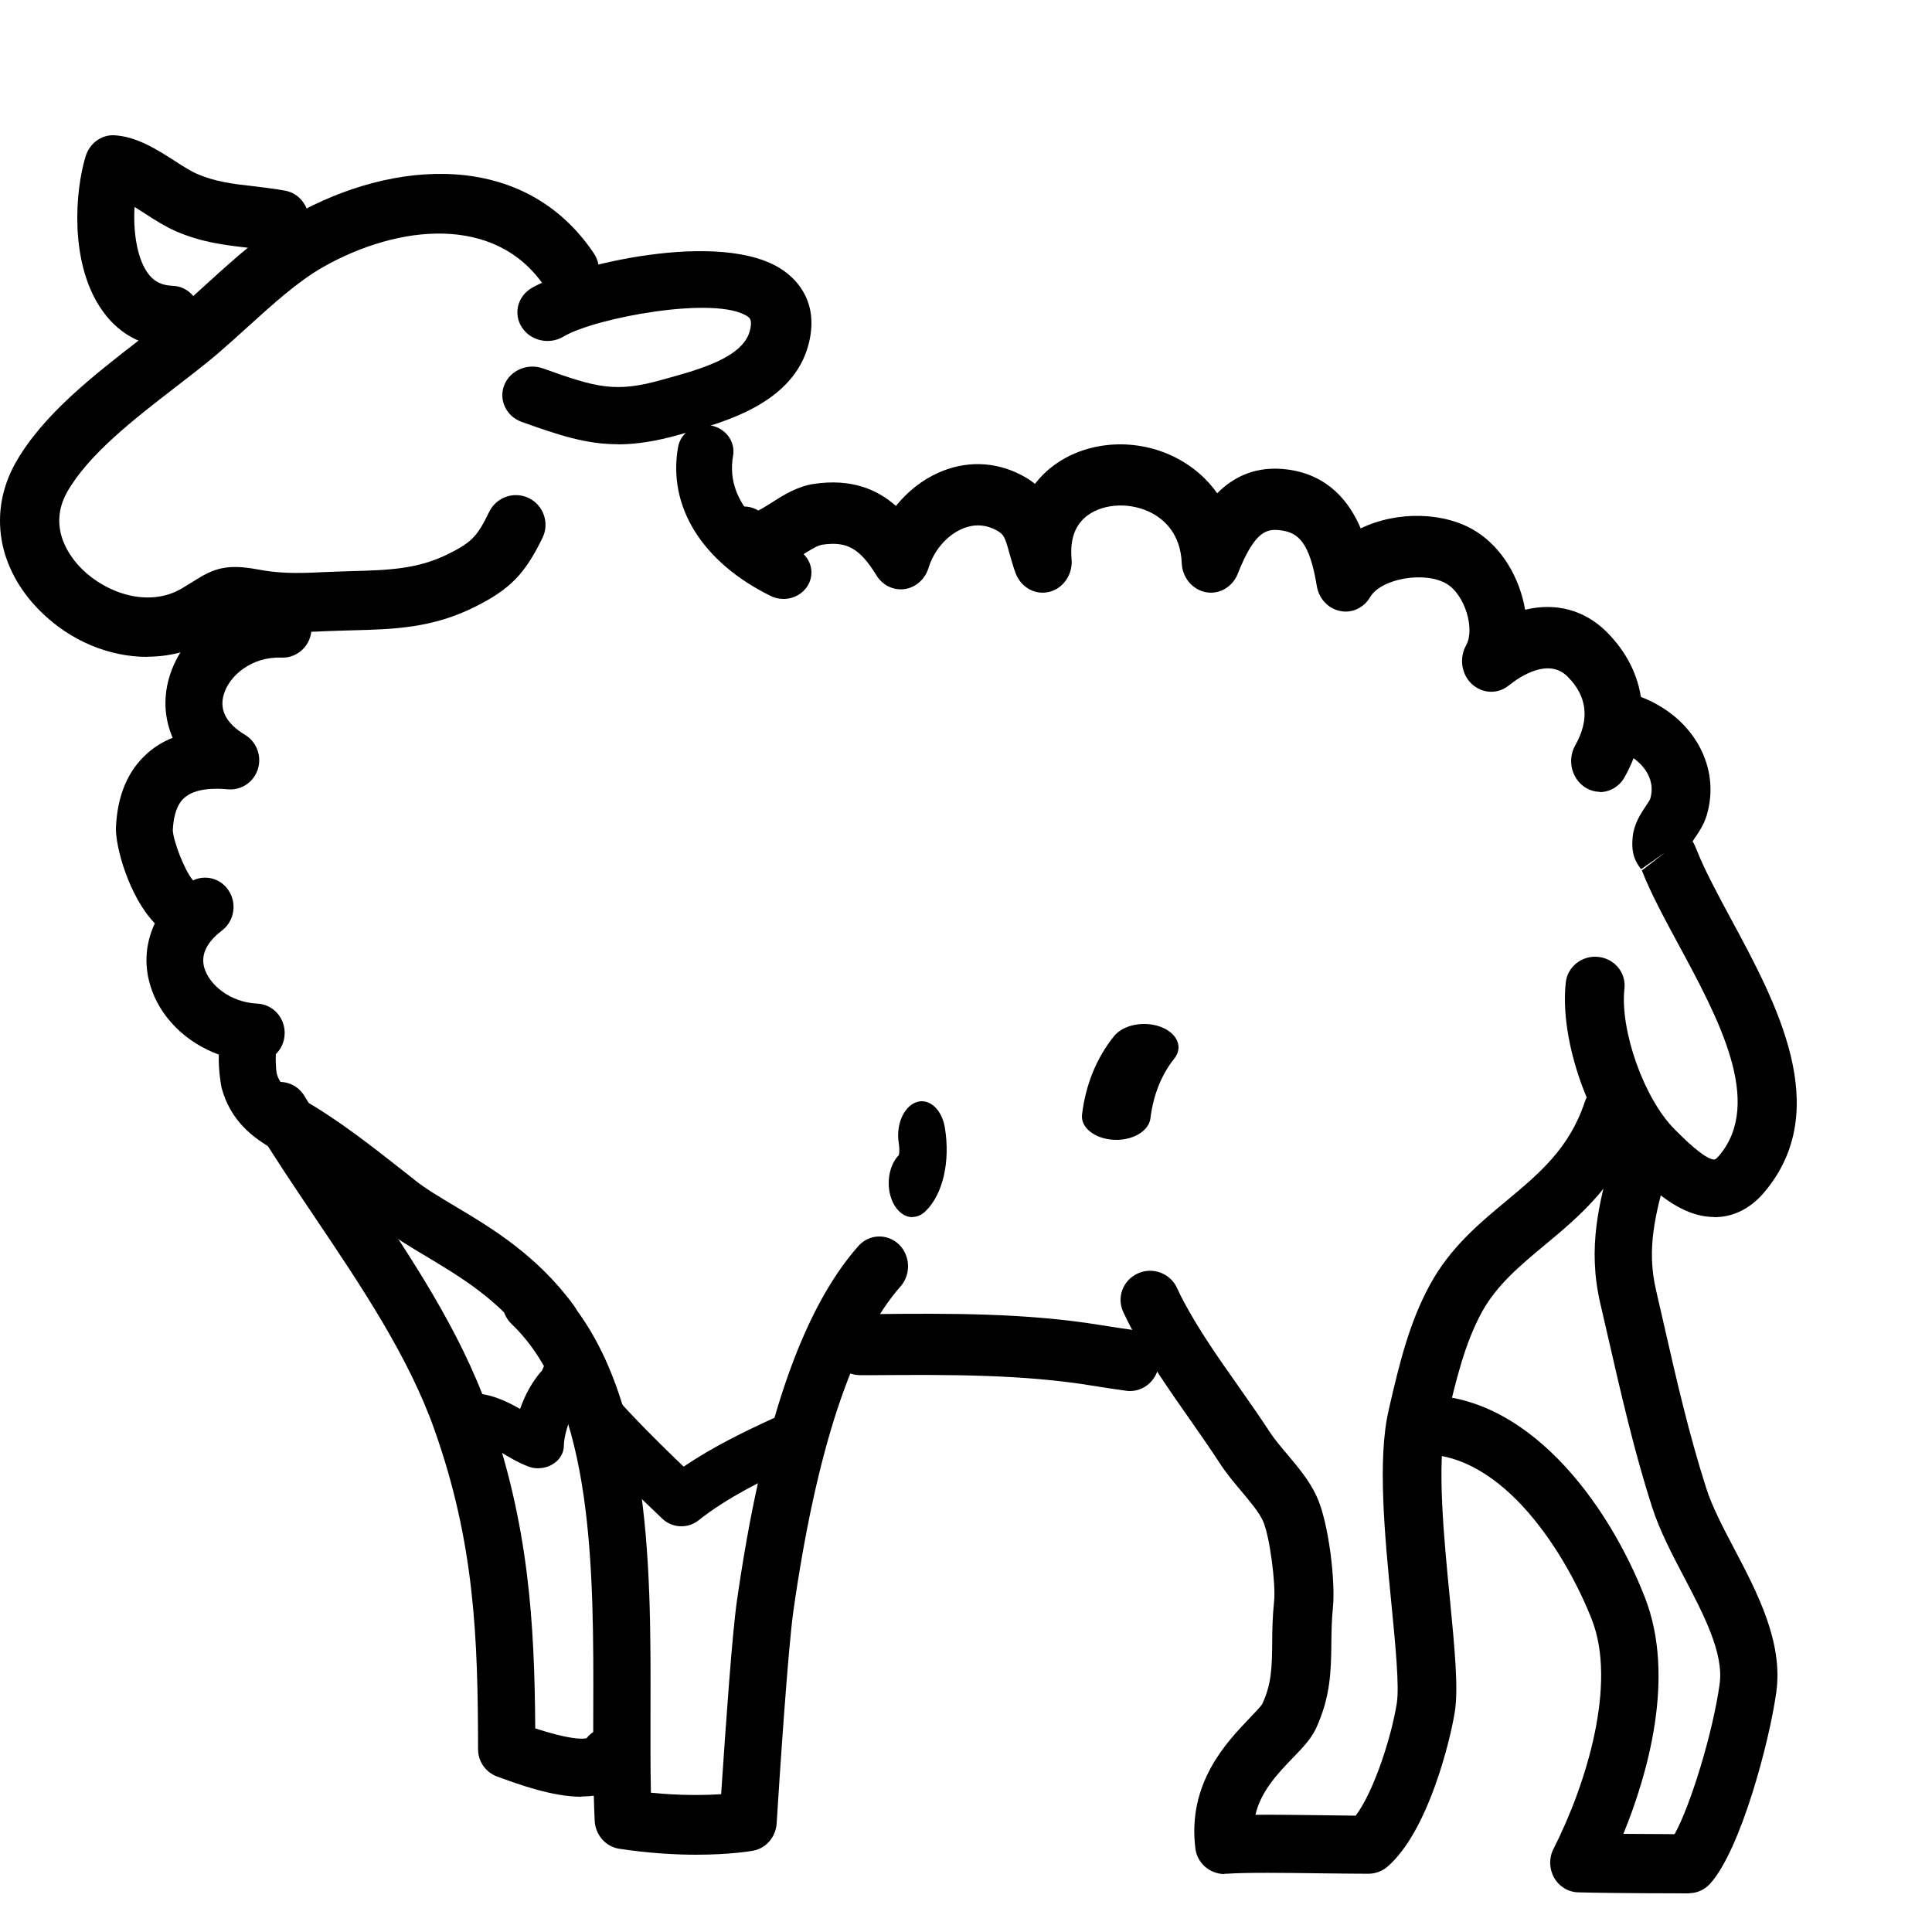
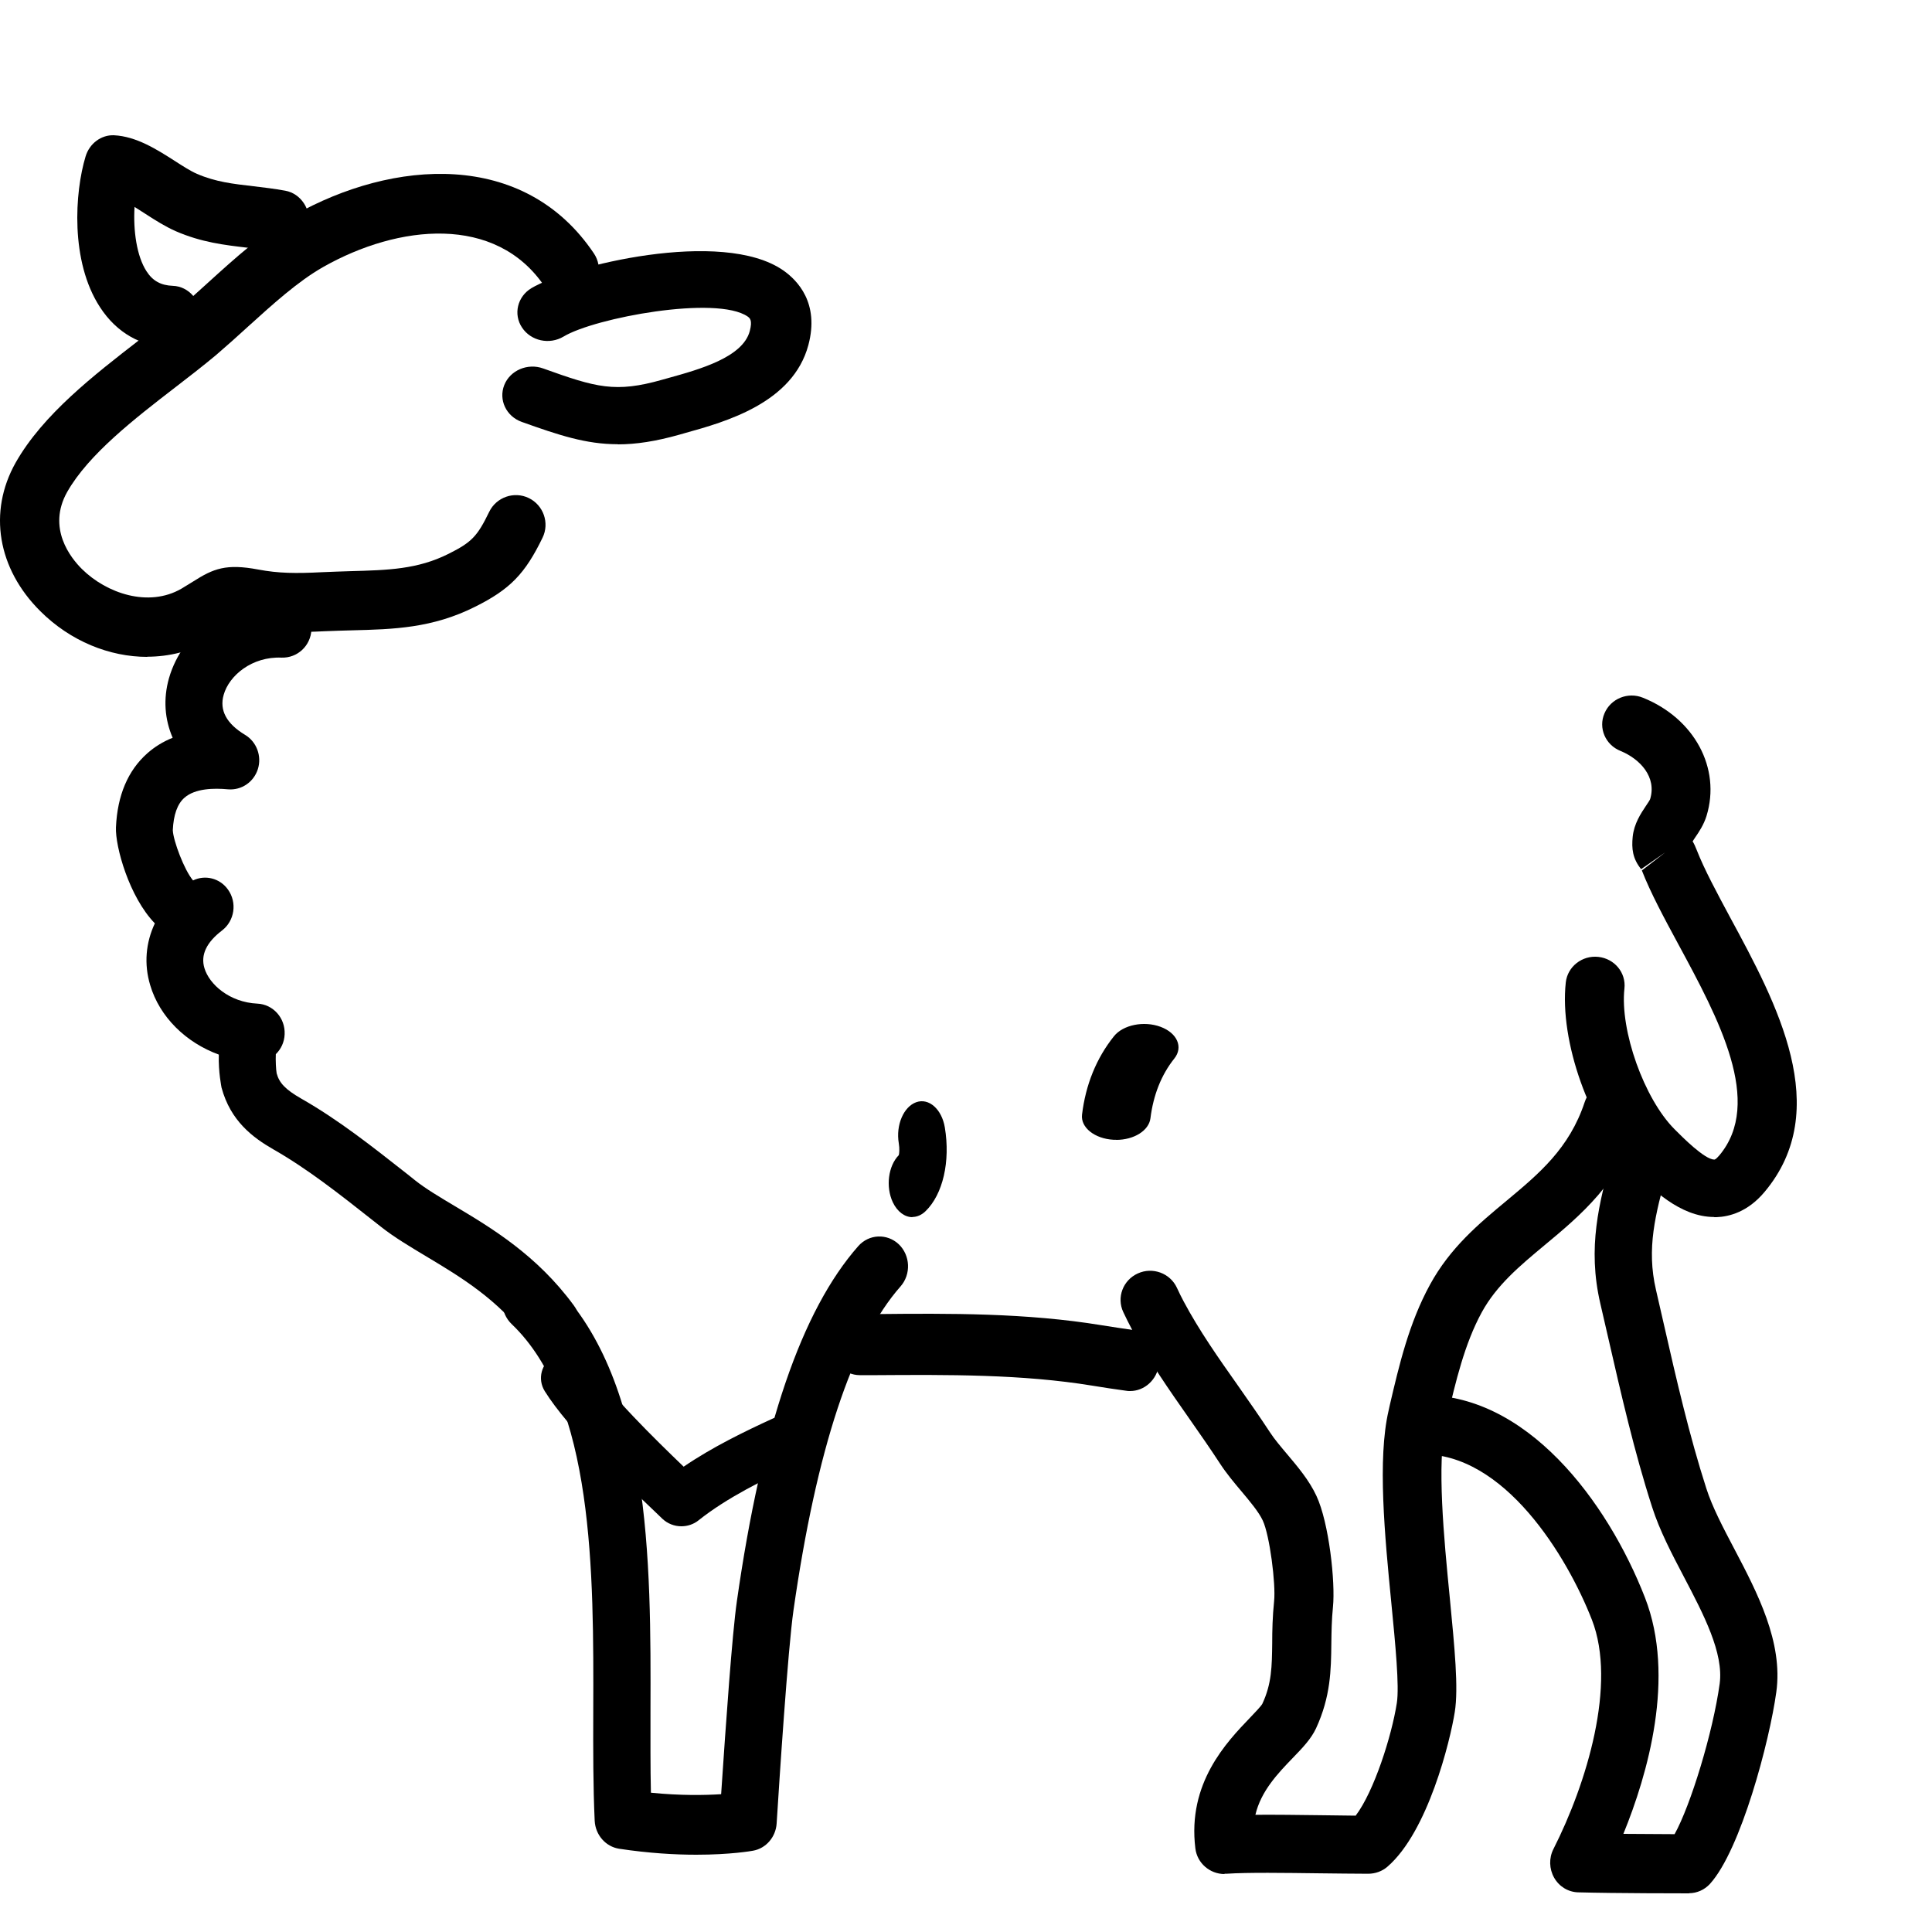
<svg xmlns="http://www.w3.org/2000/svg" width="100" height="100" viewBox="0 0 100 100" fill="none">
  <g clip-path="url(#clip0_508_1587)">
    <path d="M7.628 34C5.663 34 3.645 33.186 2.088 31.636C-0.13 29.433 -0.621 26.493 0.807 23.952C2.218 21.457 4.873 19.408 7.213 17.596C7.935 17.044 8.61 16.514 9.201 16.023C9.722 15.585 10.244 15.102 10.781 14.618C12.17 13.359 13.605 12.055 15.216 11.141C20.342 8.247 27.124 7.733 30.738 13.114C31.214 13.82 31.022 14.772 30.316 15.248C29.61 15.724 28.659 15.532 28.191 14.833C25.667 11.08 20.618 11.617 16.728 13.82C15.416 14.565 14.111 15.754 12.845 16.898C12.285 17.412 11.725 17.911 11.18 18.38C10.536 18.917 9.837 19.462 9.086 20.038C6.975 21.665 4.582 23.515 3.477 25.464C2.425 27.337 3.661 28.88 4.244 29.456C5.51 30.707 7.681 31.459 9.392 30.469C9.638 30.323 9.837 30.2 10.006 30.093C11.042 29.433 11.702 29.164 13.367 29.479C14.426 29.678 15.308 29.686 16.666 29.617C17.173 29.594 17.656 29.579 18.14 29.563C20.081 29.51 21.615 29.471 23.219 28.665C24.416 28.067 24.707 27.759 25.321 26.493C25.69 25.733 26.61 25.411 27.37 25.779C28.13 26.148 28.452 27.069 28.084 27.828C27.178 29.701 26.395 30.507 24.592 31.405C22.375 32.519 20.357 32.572 18.216 32.626C17.764 32.641 17.296 32.649 16.812 32.672C15.531 32.733 14.265 32.772 12.776 32.488C12.231 32.38 12.101 32.411 12.093 32.411C12.032 32.426 11.809 32.572 11.641 32.68C11.441 32.81 11.203 32.956 10.912 33.125C9.899 33.708 8.763 33.992 7.605 33.992L7.628 34Z" fill="black" />
    <path d="M31.968 22.993C30.332 22.993 28.929 22.526 27.005 21.838C26.202 21.55 25.797 20.699 26.101 19.929C26.405 19.167 27.309 18.782 28.111 19.07C30.869 20.062 31.851 20.343 34.275 19.655L34.594 19.566C36.222 19.115 38.451 18.493 38.809 17.132C38.957 16.569 38.809 16.466 38.7 16.384C37.095 15.274 30.792 16.444 29.171 17.42C28.439 17.857 27.48 17.65 27.02 16.954C26.561 16.266 26.779 15.348 27.511 14.912C29.436 13.765 37.368 11.796 40.539 13.994C41.272 14.505 42.425 15.681 41.84 17.864C41.038 20.854 37.563 21.831 35.482 22.408L35.171 22.497C33.94 22.845 32.919 23 31.984 23L31.968 22.993Z" fill="black" />
    <path d="M8.909 18C8.909 18 8.879 18 8.872 18C7.319 17.952 6.04 17.233 5.175 15.898C3.622 13.516 3.874 9.935 4.428 8.104C4.628 7.425 5.241 6.977 5.892 7.001C7.06 7.057 8.118 7.736 9.057 8.336C9.478 8.608 9.878 8.863 10.196 8.999C11.157 9.415 12.066 9.519 13.116 9.639C13.649 9.703 14.196 9.767 14.765 9.871C15.571 10.014 16.119 10.838 15.978 11.709C15.845 12.58 15.083 13.172 14.277 13.02C13.767 12.924 13.279 12.868 12.798 12.82C11.637 12.684 10.432 12.548 9.094 11.965C8.569 11.733 8.044 11.405 7.541 11.078C7.356 10.958 7.157 10.83 6.964 10.71C6.89 11.933 7.075 13.26 7.585 14.043C7.911 14.547 8.332 14.771 8.946 14.795C9.759 14.819 10.41 15.554 10.388 16.433C10.366 17.305 9.708 17.992 8.909 17.992V18Z" fill="black" />
-     <path d="M40.547 31C40.323 31 40.092 30.952 39.883 30.843C36.337 29.096 34.55 26.209 35.097 23.138C35.227 22.394 35.977 21.896 36.762 22.019C37.548 22.142 38.074 22.851 37.944 23.588C37.469 26.257 40.078 27.854 41.224 28.42C41.93 28.768 42.204 29.594 41.837 30.263C41.577 30.727 41.08 31 40.561 31H40.547Z" fill="black" />
    <path d="M88.735 62.992C86.946 62.992 85.471 61.509 84.485 60.517C82.284 58.311 80.709 53.882 81.045 50.848C81.137 50.028 81.894 49.439 82.727 49.528C83.568 49.618 84.172 50.348 84.08 51.169C83.843 53.331 85.096 56.864 86.671 58.445C87.099 58.877 88.238 60.018 88.727 60.018C88.743 60.018 88.788 60.04 88.987 59.809C91.295 57.066 88.949 52.719 86.877 48.887C86.136 47.516 85.44 46.226 84.982 45.055L86.189 44.123L84.944 44.988C84.5 44.436 84.447 43.922 84.508 43.311C84.577 42.632 84.936 42.096 85.196 41.708C85.272 41.596 85.387 41.425 85.41 41.365C85.761 40.217 84.89 39.285 83.874 38.867C83.094 38.554 82.719 37.682 83.048 36.922C83.369 36.161 84.263 35.796 85.043 36.116C87.703 37.19 89.086 39.762 88.33 42.23C88.192 42.677 87.948 43.05 87.741 43.348C87.703 43.408 87.649 43.482 87.611 43.549C87.688 43.676 87.756 43.825 87.825 44.004C88.215 45.003 88.872 46.218 89.56 47.501C91.953 51.922 94.926 57.423 91.326 61.703C90.462 62.732 89.499 62.978 88.842 63C88.796 63 88.75 63 88.712 63L88.735 62.992Z" fill="black" />
    <path d="M58.486 72C58.419 72 58.351 72 58.283 71.984C57.702 71.905 57.121 71.818 56.548 71.723C52.889 71.123 49.035 71.154 45.316 71.178H44.516C44.516 71.178 44.516 71.178 44.509 71.178C43.679 71.178 43.008 70.475 43 69.605C43 68.736 43.664 68.017 44.501 68.017H45.301C49.148 67.977 53.123 67.954 57.023 68.594C57.574 68.681 58.132 68.768 58.69 68.847C59.52 68.965 60.093 69.755 59.987 70.625C59.889 71.415 59.241 72 58.494 72H58.486Z" fill="black" />
    <path d="M28.546 70C28.096 70 27.654 69.795 27.366 69.394C25.81 67.27 23.826 66.088 22.079 65.041C21.223 64.526 20.412 64.048 19.704 63.487L19.262 63.139C17.55 61.789 15.928 60.508 14.151 59.492C13.082 58.877 11.931 58.021 11.466 56.292C11.466 56.277 11.297 55.488 11.326 54.586C9.623 53.965 8.259 52.638 7.772 50.985C7.447 49.901 7.543 48.794 8.015 47.793C6.688 46.428 5.958 43.812 6.002 42.819C6.076 41.166 6.621 39.885 7.617 38.998C8 38.657 8.443 38.384 8.937 38.187C8.524 37.231 8.443 36.178 8.745 35.108C9.461 32.606 11.968 30.878 14.711 31.007C15.523 31.045 16.157 31.757 16.12 32.591C16.083 33.425 15.397 34.062 14.579 34.039C13.045 33.971 11.857 34.965 11.577 35.965C11.348 36.761 11.725 37.459 12.683 38.035C13.281 38.391 13.561 39.135 13.347 39.809C13.133 40.484 12.492 40.916 11.798 40.855C11.076 40.787 10.095 40.803 9.542 41.295C9.18 41.614 8.981 42.175 8.944 42.971C8.966 43.509 9.534 45.033 9.992 45.571C10.611 45.268 11.378 45.45 11.798 46.041C12.285 46.716 12.145 47.664 11.489 48.164C10.685 48.779 10.375 49.431 10.582 50.113C10.832 50.947 11.872 51.88 13.325 51.948C14.136 51.986 14.77 52.691 14.733 53.532C14.719 53.942 14.542 54.306 14.276 54.563C14.261 54.889 14.284 55.359 14.32 55.557C14.453 56.05 14.77 56.391 15.574 56.853C17.543 57.975 19.239 59.325 21.046 60.743L21.481 61.091C22.034 61.531 22.764 61.963 23.539 62.426C25.434 63.556 27.794 64.966 29.704 67.574C30.191 68.241 30.065 69.196 29.416 69.697C29.151 69.901 28.841 70 28.531 70H28.546Z" fill="black" />
    <path d="M36.038 96C34.942 96 33.58 95.923 32.047 95.691C31.352 95.583 30.818 94.981 30.781 94.241C30.7 92.505 30.7 90.584 30.707 88.554C30.73 81.448 30.759 72.606 26.48 68.531C25.88 67.953 25.836 66.981 26.384 66.348C26.932 65.715 27.872 65.677 28.479 66.248C33.728 71.248 33.691 80.846 33.669 88.562C33.669 90.051 33.661 91.471 33.691 92.79C35.224 92.945 36.482 92.921 37.326 92.867C37.578 89.118 37.896 84.588 38.14 82.883C39.429 73.848 41.487 67.829 44.426 64.496C44.981 63.871 45.914 63.833 46.521 64.403C47.121 64.982 47.165 65.954 46.61 66.587C44.115 69.411 42.257 75.051 41.072 83.338C40.783 85.344 40.339 92.142 40.199 94.38C40.154 95.09 39.643 95.676 38.977 95.792C38.903 95.807 37.807 96 36.038 96Z" fill="black" />
-     <path d="M30.107 93C28.594 93 26.873 92.37 25.723 91.95C25.137 91.733 24.744 91.171 24.744 90.541C24.737 84.76 24.567 79.88 22.49 74.01C21.148 70.208 18.671 66.535 16.275 62.974C15.185 61.354 14.154 59.825 13.22 58.28C12.789 57.575 13.012 56.653 13.709 56.218C14.406 55.791 15.318 56.009 15.748 56.713C16.646 58.198 17.654 59.697 18.722 61.287C21.222 64.998 23.803 68.836 25.278 72.997C27.377 78.92 27.666 84.011 27.704 89.461C29.461 90.031 30.121 90.024 30.359 89.971C30.819 89.386 31.657 89.229 32.302 89.634C32.999 90.069 33.206 90.998 32.776 91.695C32.183 92.655 31.197 92.985 30.107 92.985V93Z" fill="black" />
    <path d="M47.226 63C46.834 63 46.448 62.727 46.209 62.224C45.836 61.422 45.976 60.346 46.521 59.791C46.546 59.712 46.57 59.465 46.521 59.174C46.362 58.231 46.773 57.279 47.428 57.049C48.083 56.82 48.745 57.411 48.904 58.354C49.198 60.117 48.806 61.819 47.906 62.691C47.697 62.894 47.458 62.991 47.22 62.991L47.226 63Z" fill="black" />
-     <path d="M82.823 40.984C82.56 40.984 82.296 40.912 82.056 40.761C81.341 40.306 81.108 39.334 81.536 38.576C82.289 37.237 82.161 36.049 81.145 35.028C80.152 34.023 78.677 35.012 78.09 35.483C77.518 35.945 76.721 35.905 76.179 35.403C75.645 34.901 75.517 34.063 75.885 33.401C76.359 32.556 75.818 30.802 74.907 30.236C73.801 29.542 71.499 29.925 70.919 30.906C70.588 31.464 69.971 31.759 69.354 31.623C68.745 31.496 68.263 30.986 68.158 30.332C67.789 28.083 67.202 27.573 66.314 27.453C65.584 27.35 64.952 27.453 64.064 29.702C63.793 30.388 63.101 30.786 62.409 30.651C61.717 30.515 61.197 29.893 61.167 29.152C61.107 27.653 60.287 26.911 59.61 26.552C58.549 25.994 57.157 26.042 56.299 26.672C55.652 27.151 55.373 27.9 55.464 28.921C55.539 29.718 55.05 30.451 54.312 30.635C53.575 30.818 52.83 30.396 52.559 29.646C52.431 29.295 52.341 28.96 52.251 28.649C52.01 27.764 51.95 27.637 51.528 27.422C50.949 27.127 50.355 27.119 49.745 27.398C48.977 27.748 48.33 28.514 48.059 29.399C47.879 29.981 47.405 30.404 46.825 30.491C46.254 30.571 45.682 30.3 45.366 29.782C44.5 28.378 43.838 28.004 42.551 28.195C42.296 28.235 41.844 28.522 41.483 28.753C40.618 29.303 39.007 30.332 37.54 29.032C36.901 28.466 36.818 27.461 37.352 26.784C37.826 26.186 38.631 26.05 39.248 26.425C39.436 26.337 39.722 26.154 39.925 26.026C40.52 25.643 41.265 25.173 42.13 25.046C44.064 24.759 45.396 25.325 46.374 26.186C46.968 25.452 47.713 24.854 48.549 24.479C49.948 23.842 51.468 23.873 52.822 24.567C53.108 24.711 53.357 24.87 53.568 25.046C53.853 24.679 54.184 24.352 54.568 24.073C56.329 22.781 58.88 22.646 60.926 23.722C61.777 24.169 62.477 24.79 63.003 25.532C63.839 24.687 65.012 24.081 66.668 24.304C68.767 24.591 69.851 25.986 70.43 27.35C72.334 26.425 74.809 26.497 76.405 27.509C77.759 28.362 78.662 29.925 78.94 31.56C80.521 31.177 82.018 31.56 83.184 32.732C85.231 34.797 85.57 37.595 84.087 40.227C83.809 40.729 83.305 41 82.793 41L82.823 40.984Z" fill="black" />
    <path d="M35.262 79C34.91 79 34.558 78.867 34.288 78.615L33.964 78.303C32.368 76.784 29.406 73.951 28.197 72.007C27.804 71.377 28.018 70.561 28.674 70.189C29.33 69.811 30.179 70.017 30.566 70.647C31.478 72.114 33.881 74.469 35.386 75.915C36.864 74.907 38.529 74.097 40.02 73.414C40.711 73.095 41.533 73.381 41.864 74.044C42.196 74.707 41.899 75.497 41.208 75.816C39.53 76.585 37.617 77.527 36.153 78.695C35.897 78.9 35.58 79 35.269 79H35.262Z" fill="black" />
-     <path d="M27.858 76C27.68 76 27.494 75.965 27.329 75.9C26.787 75.689 26.325 75.408 25.869 75.132C25.294 74.786 24.752 74.452 24.296 74.446C23.569 74.435 22.987 73.901 23 73.25C23.013 72.611 23.602 72.101 24.322 72.101H24.349C25.373 72.119 26.212 72.517 26.919 72.928C27.276 71.908 27.918 70.811 28.948 70.196C29.556 69.838 30.376 69.985 30.779 70.518C31.182 71.058 31.017 71.785 30.416 72.142C29.709 72.564 29.186 74.153 29.186 74.822C29.186 75.22 28.962 75.584 28.585 75.801C28.367 75.93 28.116 75.994 27.865 75.994L27.858 76Z" fill="black" />
    <path d="M63.383 97C62.62 97 61.964 96.435 61.872 95.674C61.452 92.29 63.49 90.172 64.704 88.906C64.941 88.657 65.269 88.318 65.338 88.19C65.826 87.142 65.834 86.26 65.849 85.047C65.849 84.414 65.864 83.691 65.948 82.869C66.04 81.98 65.719 79.463 65.36 78.701C65.154 78.257 64.696 77.714 64.254 77.187C63.872 76.734 63.483 76.267 63.162 75.777C62.651 74.993 62.116 74.225 61.551 73.418C60.521 71.949 59.452 70.419 58.567 68.768C58.422 68.49 58.276 68.203 58.139 67.909C57.788 67.156 58.124 66.259 58.895 65.912C59.658 65.565 60.567 65.897 60.918 66.658C61.032 66.907 61.147 67.141 61.269 67.367C62.063 68.859 63.078 70.306 64.063 71.7C64.62 72.499 65.2 73.32 65.742 74.149C65.963 74.489 66.276 74.858 66.612 75.257C67.177 75.928 67.765 76.621 68.139 77.428C68.788 78.814 69.124 81.897 68.994 83.171C68.925 83.856 68.918 84.474 68.91 85.077C68.895 86.426 68.879 87.813 68.116 89.463C67.864 89.999 67.437 90.451 66.933 90.971C66.139 91.792 65.269 92.704 64.979 93.933C66.009 93.925 67.2 93.94 68.36 93.955C68.986 93.963 69.597 93.97 70.169 93.978C71.116 92.734 72.032 89.863 72.299 88.152C72.437 87.285 72.223 85.1 72.017 82.99C71.673 79.493 71.292 75.521 71.872 73.019L71.933 72.74C72.421 70.653 72.925 68.49 74.017 66.492C75.062 64.578 76.543 63.342 77.978 62.151C79.65 60.757 81.23 59.446 82.024 57.042C82.284 56.25 83.146 55.813 83.948 56.077C84.749 56.333 85.184 57.185 84.925 57.976C83.864 61.202 81.78 62.928 79.94 64.457C78.673 65.513 77.467 66.515 76.696 67.924C75.803 69.56 75.345 71.519 74.902 73.411L74.834 73.69C74.36 75.717 74.734 79.591 75.04 82.696C75.291 85.303 75.498 87.368 75.299 88.612C75.062 90.112 73.91 94.807 71.818 96.616C71.543 96.857 71.185 96.985 70.811 96.985C70.055 96.985 69.185 96.97 68.299 96.962C66.483 96.94 64.605 96.91 63.475 96.985C63.444 96.985 63.406 96.985 63.376 96.985L63.383 97Z" fill="black" />
    <path d="M57.776 58.994C57.731 58.994 57.678 58.994 57.634 58.994C56.655 58.939 55.926 58.358 56.006 57.691C56.193 56.147 56.744 54.778 57.66 53.633C58.132 53.045 59.208 52.827 60.071 53.148C60.934 53.469 61.254 54.202 60.782 54.79C60.106 55.638 59.697 56.68 59.546 57.885C59.466 58.521 58.692 59 57.776 59V58.994Z" fill="black" />
    <path d="M87.44 98C87.284 98 83.552 98 81.679 97.947C81.168 97.931 80.701 97.648 80.442 97.19C80.183 96.731 80.168 96.174 80.405 95.707C82.13 92.307 83.693 87.164 82.397 83.84C81.131 80.592 77.865 75.166 73.526 75.273C72.711 75.319 72.023 74.639 72.001 73.791C71.978 72.95 72.615 72.24 73.437 72.217C78.991 72.018 83.219 77.749 85.144 82.694C86.744 86.805 85.277 91.856 84.026 94.92C85.018 94.928 86.018 94.936 86.677 94.936C87.506 93.445 88.661 89.678 89.01 87.149C89.224 85.559 88.18 83.565 87.166 81.631C86.544 80.447 85.899 79.217 85.514 78.009C84.589 75.144 83.907 72.148 83.241 69.244L82.834 67.479C82.153 64.552 82.775 62.252 83.434 59.814L83.619 59.127C83.834 58.316 84.648 57.827 85.44 58.057C86.233 58.278 86.692 59.119 86.477 59.937L86.284 60.639C85.685 62.856 85.211 64.606 85.714 66.768L86.122 68.549C86.766 71.384 87.44 74.311 88.321 77.046C88.624 77.994 89.18 79.056 89.772 80.18C90.957 82.434 92.297 84.994 91.942 87.577C91.594 90.114 90.105 95.753 88.506 97.511C88.225 97.817 87.832 97.992 87.425 97.992L87.44 98Z" fill="black" />
  </g>
  <defs>
    <clipPath id="clip0_508_1587">
      <rect width="100" height="100" fill="white" />
    </clipPath>
  </defs>
</svg>